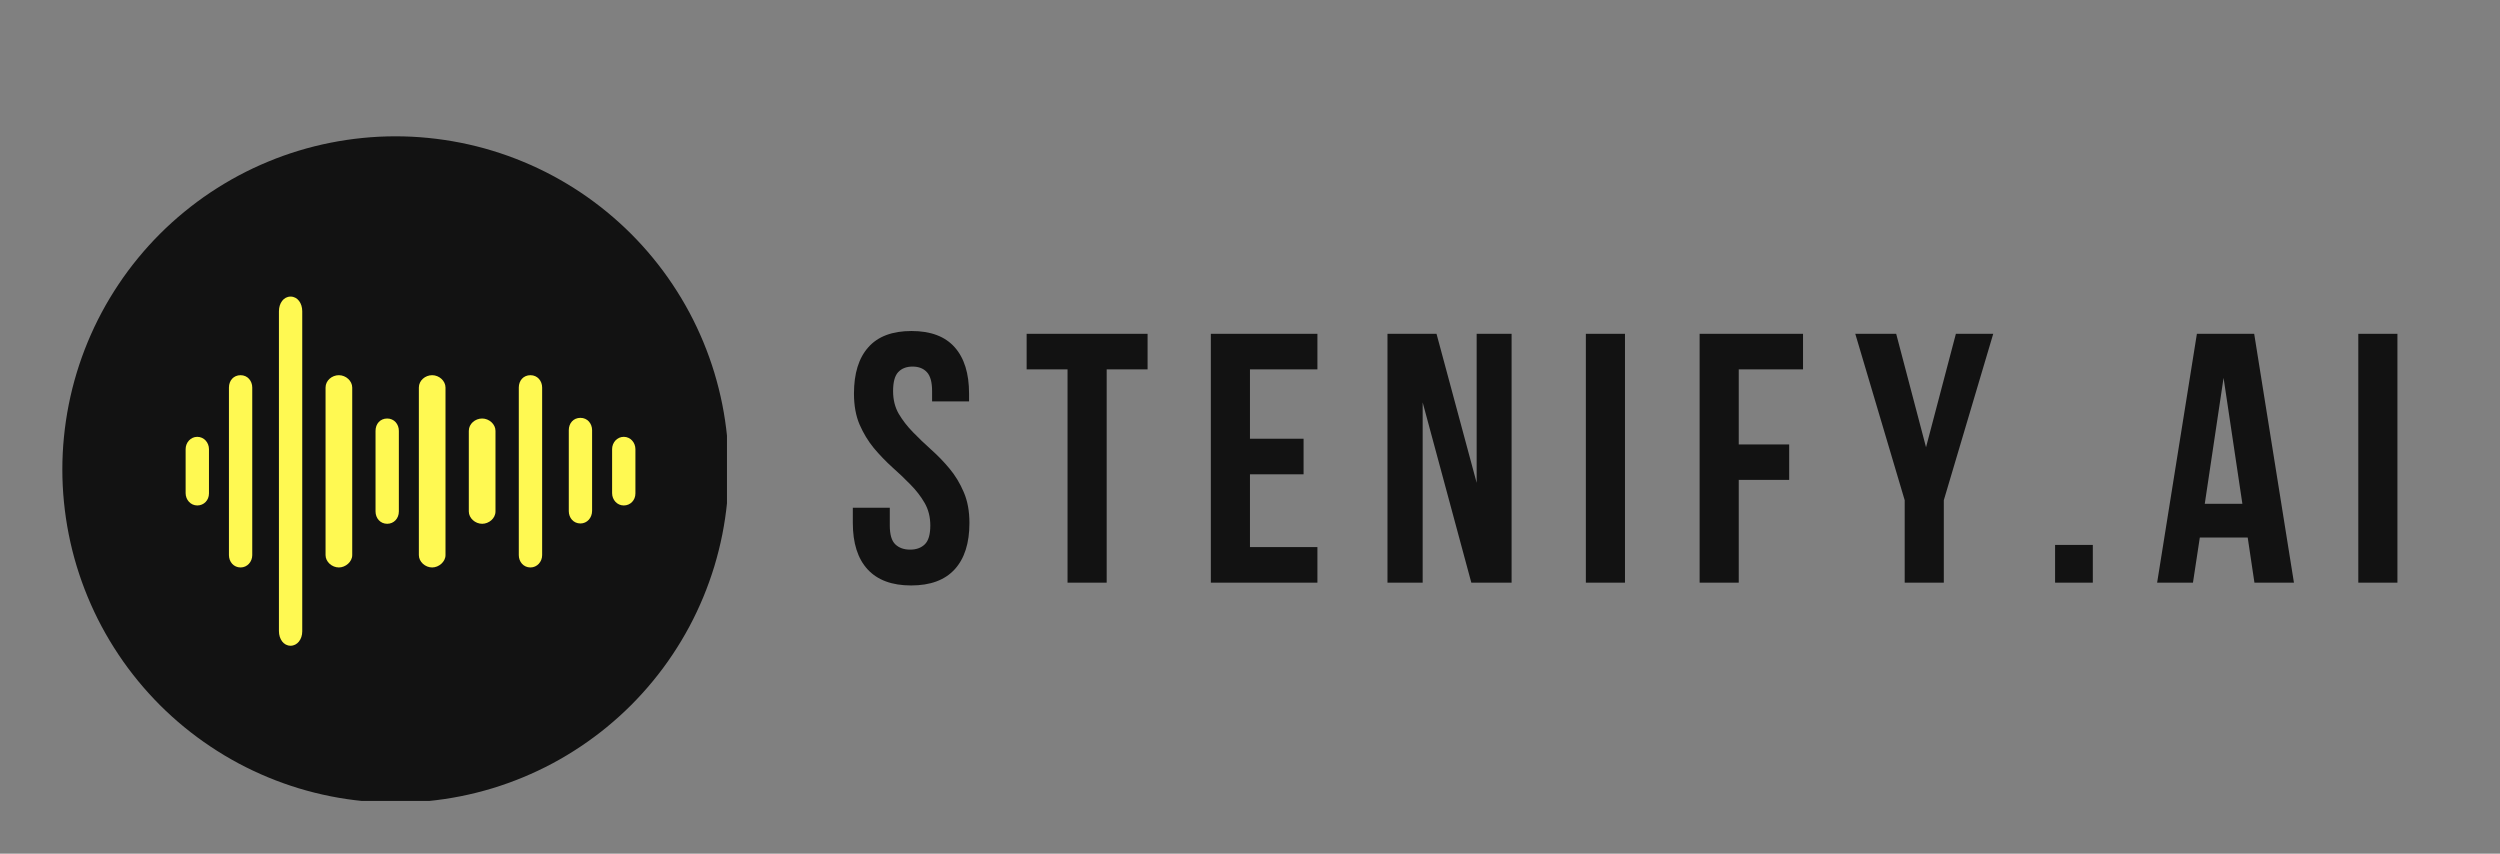
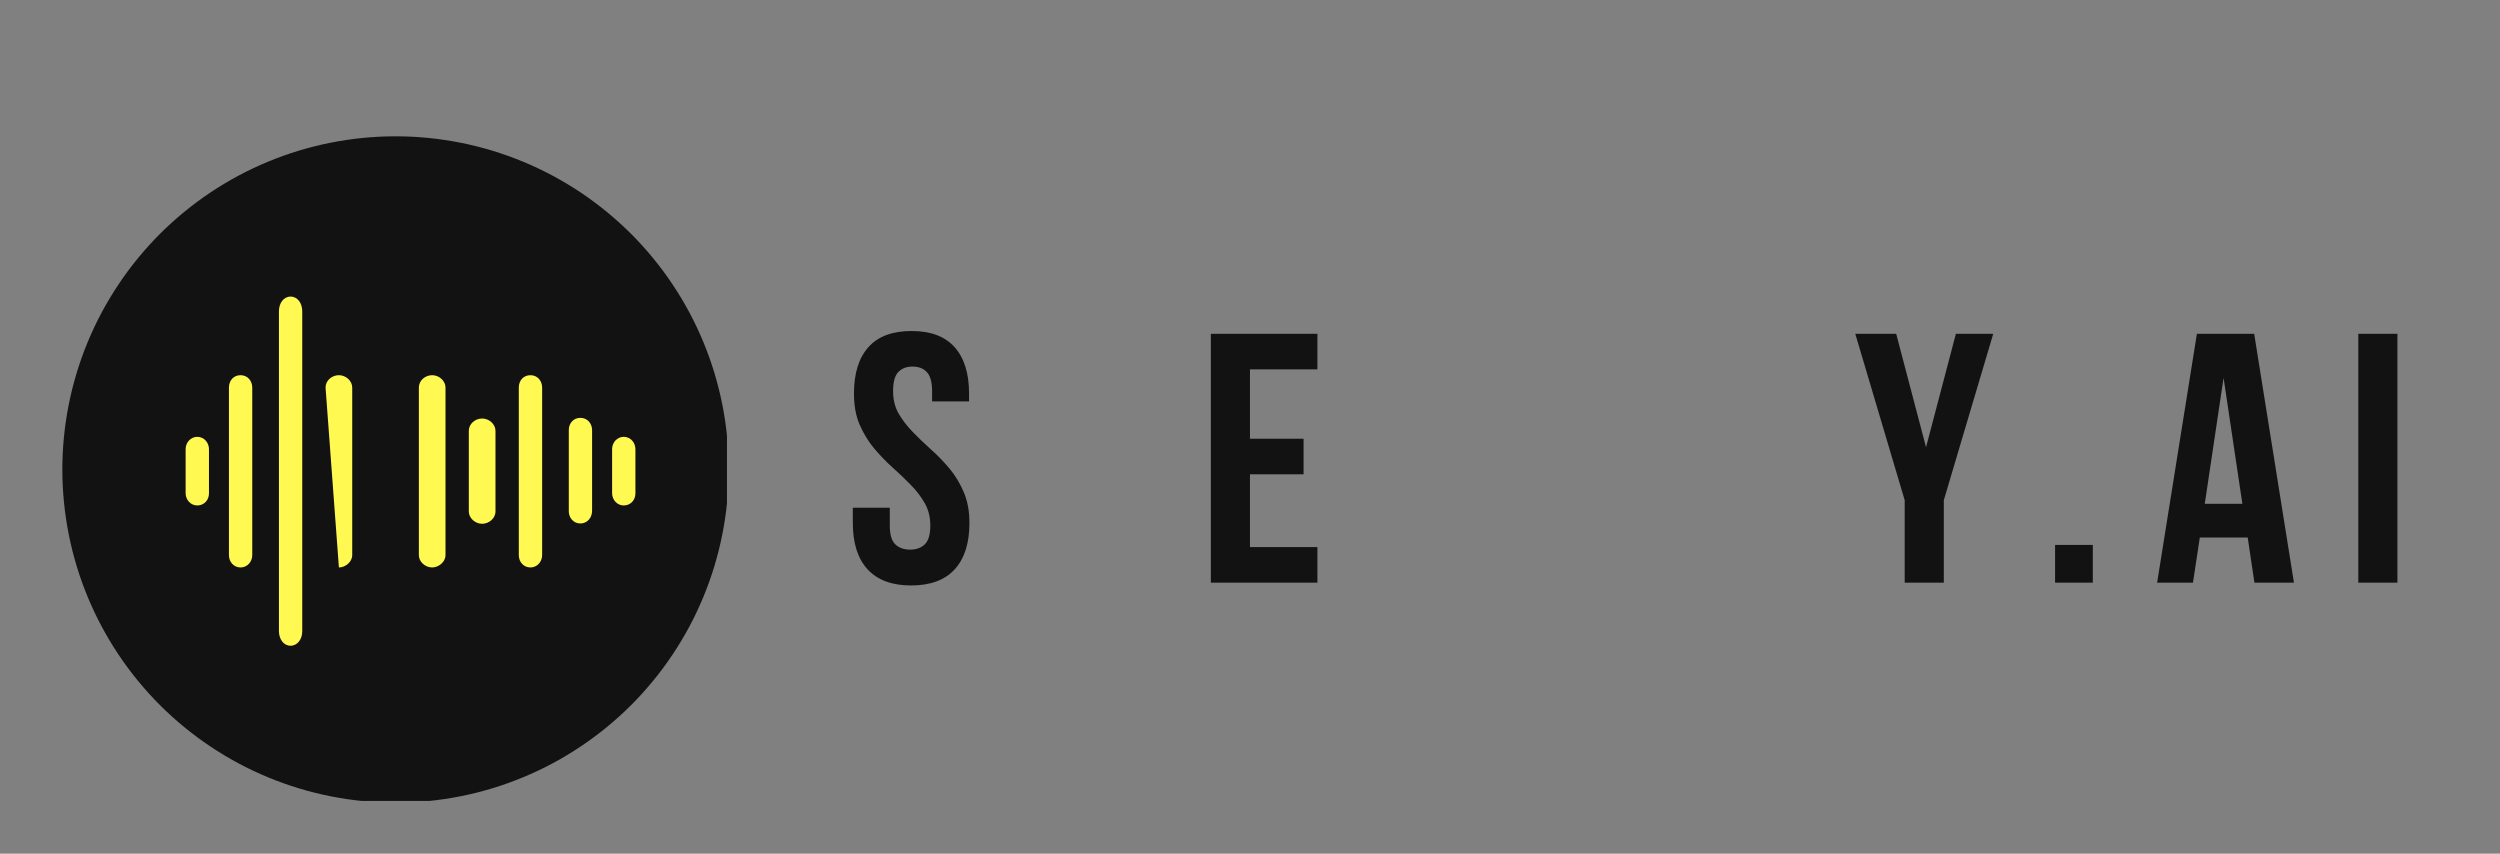
<svg xmlns="http://www.w3.org/2000/svg" version="1.0" preserveAspectRatio="xMidYMid meet" viewBox="28.5 129.75 307.5 105" zoomAndPan="magnify" style="max-height: 500px" width="307.5" height="105">
  <rect x="28.5" y="129.75" width="307.5" height="105" fill="#808080" stroke="none" />
  <defs>
    <g />
    <clipPath id="150fee330b">
      <path clip-rule="nonzero" d="M 36.168 146.516 L 117.918 146.516 L 117.918 228.266 L 36.168 228.266 Z M 36.168 146.516" />
    </clipPath>
  </defs>
  <g fill-opacity="1" fill="#121212">
    <g transform="translate(132.397, 201.417)">
      <g>
        <path d="M 1.141 -23.266 C 1.141 -25.734 1.727 -27.629 2.906 -28.953 C 4.082 -30.285 5.852 -30.953 8.219 -30.953 C 10.582 -30.953 12.352 -30.285 13.531 -28.953 C 14.707 -27.629 15.297 -25.734 15.297 -23.266 L 15.297 -22.297 L 10.75 -22.297 L 10.75 -23.562 C 10.75 -24.664 10.535 -25.441 10.109 -25.891 C 9.691 -26.348 9.102 -26.578 8.344 -26.578 C 7.594 -26.578 7.004 -26.348 6.578 -25.891 C 6.16 -25.441 5.953 -24.664 5.953 -23.562 C 5.953 -22.508 6.18 -21.582 6.641 -20.781 C 7.109 -19.988 7.691 -19.234 8.391 -18.516 C 9.086 -17.797 9.836 -17.078 10.641 -16.359 C 11.441 -15.648 12.191 -14.875 12.891 -14.031 C 13.598 -13.188 14.18 -12.223 14.641 -11.141 C 15.109 -10.066 15.344 -8.801 15.344 -7.344 C 15.344 -4.863 14.738 -2.961 13.531 -1.641 C 12.32 -0.316 10.535 0.344 8.172 0.344 C 5.816 0.344 4.031 -0.316 2.812 -1.641 C 1.602 -2.961 1 -4.863 1 -7.344 L 1 -9.219 L 5.547 -9.219 L 5.547 -7.031 C 5.547 -5.926 5.77 -5.156 6.219 -4.719 C 6.676 -4.281 7.285 -4.062 8.047 -4.062 C 8.805 -4.062 9.41 -4.281 9.859 -4.719 C 10.305 -5.156 10.531 -5.926 10.531 -7.031 C 10.531 -8.082 10.297 -9.008 9.828 -9.812 C 9.367 -10.613 8.785 -11.367 8.078 -12.078 C 7.379 -12.797 6.629 -13.508 5.828 -14.219 C 5.035 -14.938 4.285 -15.719 3.578 -16.562 C 2.879 -17.414 2.297 -18.379 1.828 -19.453 C 1.367 -20.535 1.141 -21.805 1.141 -23.266 Z M 1.141 -23.266" />
      </g>
    </g>
  </g>
  <g fill-opacity="1" fill="#121212">
    <g transform="translate(154.433, 201.417)">
      <g>
-         <path d="M 0.344 -30.609 L 15.219 -30.609 L 15.219 -26.234 L 10.188 -26.234 L 10.188 0 L 5.375 0 L 5.375 -26.234 L 0.344 -26.234 Z M 0.344 -30.609" />
-       </g>
+         </g>
    </g>
  </g>
  <g fill-opacity="1" fill="#121212">
    <g transform="translate(175.683, 201.417)">
      <g>
        <path d="M 6.562 -17.703 L 13.156 -17.703 L 13.156 -13.328 L 6.562 -13.328 L 6.562 -4.375 L 14.859 -4.375 L 14.859 0 L 1.75 0 L 1.75 -30.609 L 14.859 -30.609 L 14.859 -26.234 L 6.562 -26.234 Z M 6.562 -17.703" />
      </g>
    </g>
  </g>
  <g fill-opacity="1" fill="#121212">
    <g transform="translate(197.457, 201.417)">
      <g>
-         <path d="M 6.031 -22.172 L 6.031 0 L 1.703 0 L 1.703 -30.609 L 7.734 -30.609 L 12.672 -12.281 L 12.672 -30.609 L 16.969 -30.609 L 16.969 0 L 12.016 0 Z M 6.031 -22.172" />
-       </g>
+         </g>
    </g>
  </g>
  <g fill-opacity="1" fill="#121212">
    <g transform="translate(221.811, 201.417)">
      <g>
-         <path d="M 1.75 -30.609 L 6.562 -30.609 L 6.562 0 L 1.75 0 Z M 1.75 -30.609" />
-       </g>
+         </g>
    </g>
  </g>
  <g fill-opacity="1" fill="#121212">
    <g transform="translate(235.803, 201.417)">
      <g>
-         <path d="M 6.562 -17 L 12.766 -17 L 12.766 -12.641 L 6.562 -12.641 L 6.562 0 L 1.75 0 L 1.75 -30.609 L 14.469 -30.609 L 14.469 -26.234 L 6.562 -26.234 Z M 6.562 -17" />
-       </g>
+         </g>
    </g>
  </g>
  <g fill-opacity="1" fill="#121212">
    <g transform="translate(256.527, 201.417)">
      <g>
        <path d="M 6.25 -10.141 L 0.172 -30.609 L 5.203 -30.609 L 8.875 -16.656 L 12.547 -30.609 L 17.141 -30.609 L 11.062 -10.141 L 11.062 0 L 6.25 0 Z M 6.25 -10.141" />
      </g>
    </g>
  </g>
  <g fill-opacity="1" fill="#121212">
    <g transform="translate(279.526, 201.417)">
      <g>
        <path d="M 6.391 -4.641 L 6.391 0 L 1.75 0 L 1.75 -4.641 Z M 6.391 -4.641" />
      </g>
    </g>
  </g>
  <g fill-opacity="1" fill="#121212">
    <g transform="translate(293.343, 201.417)">
      <g>
        <path d="M 17.312 0 L 12.453 0 L 11.625 -5.547 L 5.734 -5.547 L 4.891 0 L 0.484 0 L 5.375 -30.609 L 12.422 -30.609 Z M 6.344 -9.703 L 10.969 -9.703 L 8.656 -25.188 Z M 6.344 -9.703" />
      </g>
    </g>
  </g>
  <g fill-opacity="1" fill="#121212">
    <g transform="translate(316.822, 201.417)">
      <g>
        <path d="M 1.75 -30.609 L 6.562 -30.609 L 6.562 0 L 1.75 0 Z M 1.75 -30.609" />
      </g>
    </g>
  </g>
  <g clip-path="url(#150fee330b)">
    <path fill-rule="nonzero" fill-opacity="1" d="M 118.129 187.496 C 118.129 188.84 118.066 190.18 117.934 191.516 C 117.801 192.852 117.605 194.176 117.344 195.492 C 117.082 196.809 116.754 198.109 116.367 199.395 C 115.977 200.68 115.523 201.941 115.012 203.18 C 114.496 204.422 113.926 205.633 113.293 206.816 C 112.66 208 111.969 209.148 111.223 210.266 C 110.48 211.383 109.68 212.457 108.828 213.496 C 107.977 214.531 107.078 215.527 106.129 216.477 C 105.18 217.426 104.184 218.324 103.148 219.176 C 102.109 220.027 101.035 220.824 99.918 221.57 C 98.801 222.316 97.652 223.008 96.469 223.641 C 95.285 224.273 94.074 224.844 92.832 225.359 C 91.594 225.871 90.332 226.324 89.047 226.715 C 87.762 227.102 86.461 227.43 85.145 227.691 C 83.828 227.953 82.504 228.148 81.168 228.281 C 79.832 228.414 78.492 228.477 77.148 228.477 C 75.809 228.477 74.469 228.414 73.133 228.281 C 71.797 228.148 70.473 227.953 69.156 227.691 C 67.84 227.43 66.539 227.102 65.254 226.715 C 63.969 226.324 62.707 225.871 61.469 225.359 C 60.227 224.844 59.016 224.273 57.832 223.641 C 56.648 223.008 55.5 222.316 54.383 221.57 C 53.266 220.824 52.191 220.027 51.152 219.176 C 50.113 218.324 49.121 217.426 48.172 216.477 C 47.223 215.527 46.324 214.531 45.473 213.496 C 44.621 212.457 43.82 211.383 43.078 210.266 C 42.332 209.148 41.641 208 41.008 206.816 C 40.375 205.633 39.805 204.422 39.289 203.18 C 38.777 201.941 38.324 200.68 37.934 199.395 C 37.543 198.109 37.219 196.809 36.957 195.492 C 36.695 194.176 36.5 192.852 36.367 191.516 C 36.234 190.18 36.168 188.84 36.168 187.496 C 36.168 186.156 36.234 184.816 36.367 183.48 C 36.5 182.145 36.695 180.82 36.957 179.504 C 37.219 178.188 37.543 176.887 37.934 175.602 C 38.324 174.316 38.777 173.055 39.289 171.816 C 39.805 170.574 40.375 169.363 41.008 168.18 C 41.641 166.996 42.332 165.848 43.078 164.73 C 43.82 163.613 44.621 162.539 45.473 161.5 C 46.324 160.461 47.223 159.469 48.172 158.52 C 49.121 157.57 50.113 156.672 51.152 155.82 C 52.191 154.969 53.266 154.168 54.383 153.422 C 55.5 152.68 56.648 151.988 57.832 151.355 C 59.016 150.723 60.227 150.148 61.469 149.637 C 62.707 149.121 63.969 148.672 65.254 148.281 C 66.539 147.891 67.84 147.566 69.156 147.305 C 70.473 147.043 71.797 146.848 73.133 146.715 C 74.469 146.582 75.809 146.516 77.148 146.516 C 78.492 146.516 79.832 146.582 81.168 146.715 C 82.504 146.848 83.828 147.043 85.145 147.305 C 86.461 147.566 87.762 147.891 89.047 148.281 C 90.332 148.672 91.594 149.121 92.832 149.637 C 94.074 150.148 95.285 150.723 96.469 151.355 C 97.652 151.988 98.801 152.68 99.918 153.422 C 101.035 154.168 102.109 154.969 103.148 155.82 C 104.184 156.672 105.18 157.57 106.129 158.52 C 107.078 159.469 107.977 160.461 108.828 161.5 C 109.68 162.539 110.48 163.613 111.223 164.73 C 111.969 165.848 112.66 166.996 113.293 168.18 C 113.926 169.363 114.496 170.574 115.012 171.816 C 115.523 173.055 115.977 174.316 116.367 175.602 C 116.754 176.887 117.082 178.188 117.344 179.504 C 117.605 180.82 117.801 182.145 117.934 183.48 C 118.066 184.816 118.129 186.156 118.129 187.496 Z M 118.129 187.496" fill="#121212" />
  </g>
  <path fill-rule="nonzero" fill-opacity="1" d="M 105.223 191.922 C 104.402 191.922 103.789 191.227 103.789 190.406 L 103.789 184.996 C 103.789 184.18 104.402 183.48 105.223 183.48 C 106.043 183.48 106.656 184.18 106.656 184.996 L 106.656 190.449 C 106.656 191.27 106.043 191.922 105.223 191.922 Z M 105.223 191.922" fill="#fff952" />
  <path fill-rule="nonzero" fill-opacity="1" d="M 52.766 191.922 C 51.949 191.922 51.332 191.227 51.332 190.406 L 51.332 184.996 C 51.332 184.18 51.949 183.48 52.766 183.48 C 53.586 183.48 54.203 184.18 54.203 184.996 L 54.203 190.449 C 54.203 191.27 53.586 191.922 52.766 191.922 Z M 52.766 191.922" fill="#fff952" />
  <path fill-rule="nonzero" fill-opacity="1" d="M 64.242 209.176 C 63.379 209.176 62.809 208.355 62.809 207.375 L 62.809 168.031 C 62.809 167.047 63.379 166.23 64.242 166.23 C 65.102 166.23 65.676 167.047 65.676 168.031 L 65.676 207.414 C 65.676 208.398 65.062 209.176 64.242 209.176 Z M 64.242 209.176" fill="#fff952" />
  <path fill-rule="nonzero" fill-opacity="1" d="M 58.094 199.547 C 57.234 199.547 56.66 198.848 56.66 198.031 L 56.66 177.418 C 56.66 176.555 57.234 175.898 58.094 175.898 C 58.953 175.898 59.527 176.598 59.527 177.418 L 59.527 198.031 C 59.527 198.848 58.914 199.547 58.094 199.547 Z M 58.094 199.547" fill="#fff952" />
-   <path fill-rule="nonzero" fill-opacity="1" d="M 70.184 199.547 C 69.324 199.547 68.543 198.848 68.543 198.031 L 68.543 177.418 C 68.543 176.555 69.324 175.898 70.184 175.898 C 71.043 175.898 71.824 176.598 71.824 177.418 L 71.824 198.031 C 71.824 198.848 71.004 199.547 70.184 199.547 Z M 70.184 199.547" fill="#fff952" />
+   <path fill-rule="nonzero" fill-opacity="1" d="M 70.184 199.547 L 68.543 177.418 C 68.543 176.555 69.324 175.898 70.184 175.898 C 71.043 175.898 71.824 176.598 71.824 177.418 L 71.824 198.031 C 71.824 198.848 71.004 199.547 70.184 199.547 Z M 70.184 199.547" fill="#fff952" />
  <path fill-rule="nonzero" fill-opacity="1" d="M 81.656 199.547 C 80.797 199.547 80.02 198.848 80.02 198.031 L 80.02 177.418 C 80.02 176.555 80.797 175.898 81.656 175.898 C 82.52 175.898 83.297 176.598 83.297 177.418 L 83.297 198.031 C 83.297 198.848 82.477 199.547 81.656 199.547 Z M 81.656 199.547" fill="#fff952" />
  <path fill-rule="nonzero" fill-opacity="1" d="M 93.746 199.547 C 92.887 199.547 92.312 198.848 92.312 198.031 L 92.312 177.418 C 92.312 176.555 92.887 175.898 93.746 175.898 C 94.609 175.898 95.184 176.598 95.184 177.418 L 95.184 198.031 C 95.184 198.848 94.566 199.547 93.746 199.547 Z M 93.746 199.547" fill="#fff952" />
  <path fill-rule="nonzero" fill-opacity="1" d="M 87.805 194.176 C 86.945 194.176 86.164 193.48 86.164 192.66 L 86.164 182.742 C 86.164 181.883 86.945 181.227 87.805 181.227 C 88.664 181.227 89.445 181.926 89.445 182.742 L 89.445 192.66 C 89.445 193.523 88.625 194.176 87.805 194.176 Z M 87.805 194.176" fill="#fff952" />
  <path fill-rule="nonzero" fill-opacity="1" d="M 99.895 194.137 C 99.035 194.137 98.461 193.441 98.461 192.621 L 98.461 182.66 C 98.461 181.801 99.035 181.145 99.895 181.145 C 100.754 181.145 101.328 181.844 101.328 182.66 L 101.328 192.578 C 101.328 193.441 100.715 194.137 99.895 194.137 Z M 99.895 194.137" fill="#fff952" />
-   <path fill-rule="nonzero" fill-opacity="1" d="M 76.125 194.176 C 75.266 194.176 74.691 193.48 74.691 192.66 L 74.691 182.742 C 74.691 181.883 75.266 181.227 76.125 181.227 C 76.988 181.227 77.559 181.926 77.559 182.742 L 77.559 192.66 C 77.559 193.523 76.945 194.176 76.125 194.176 Z M 76.125 194.176" fill="#fff952" />
</svg>